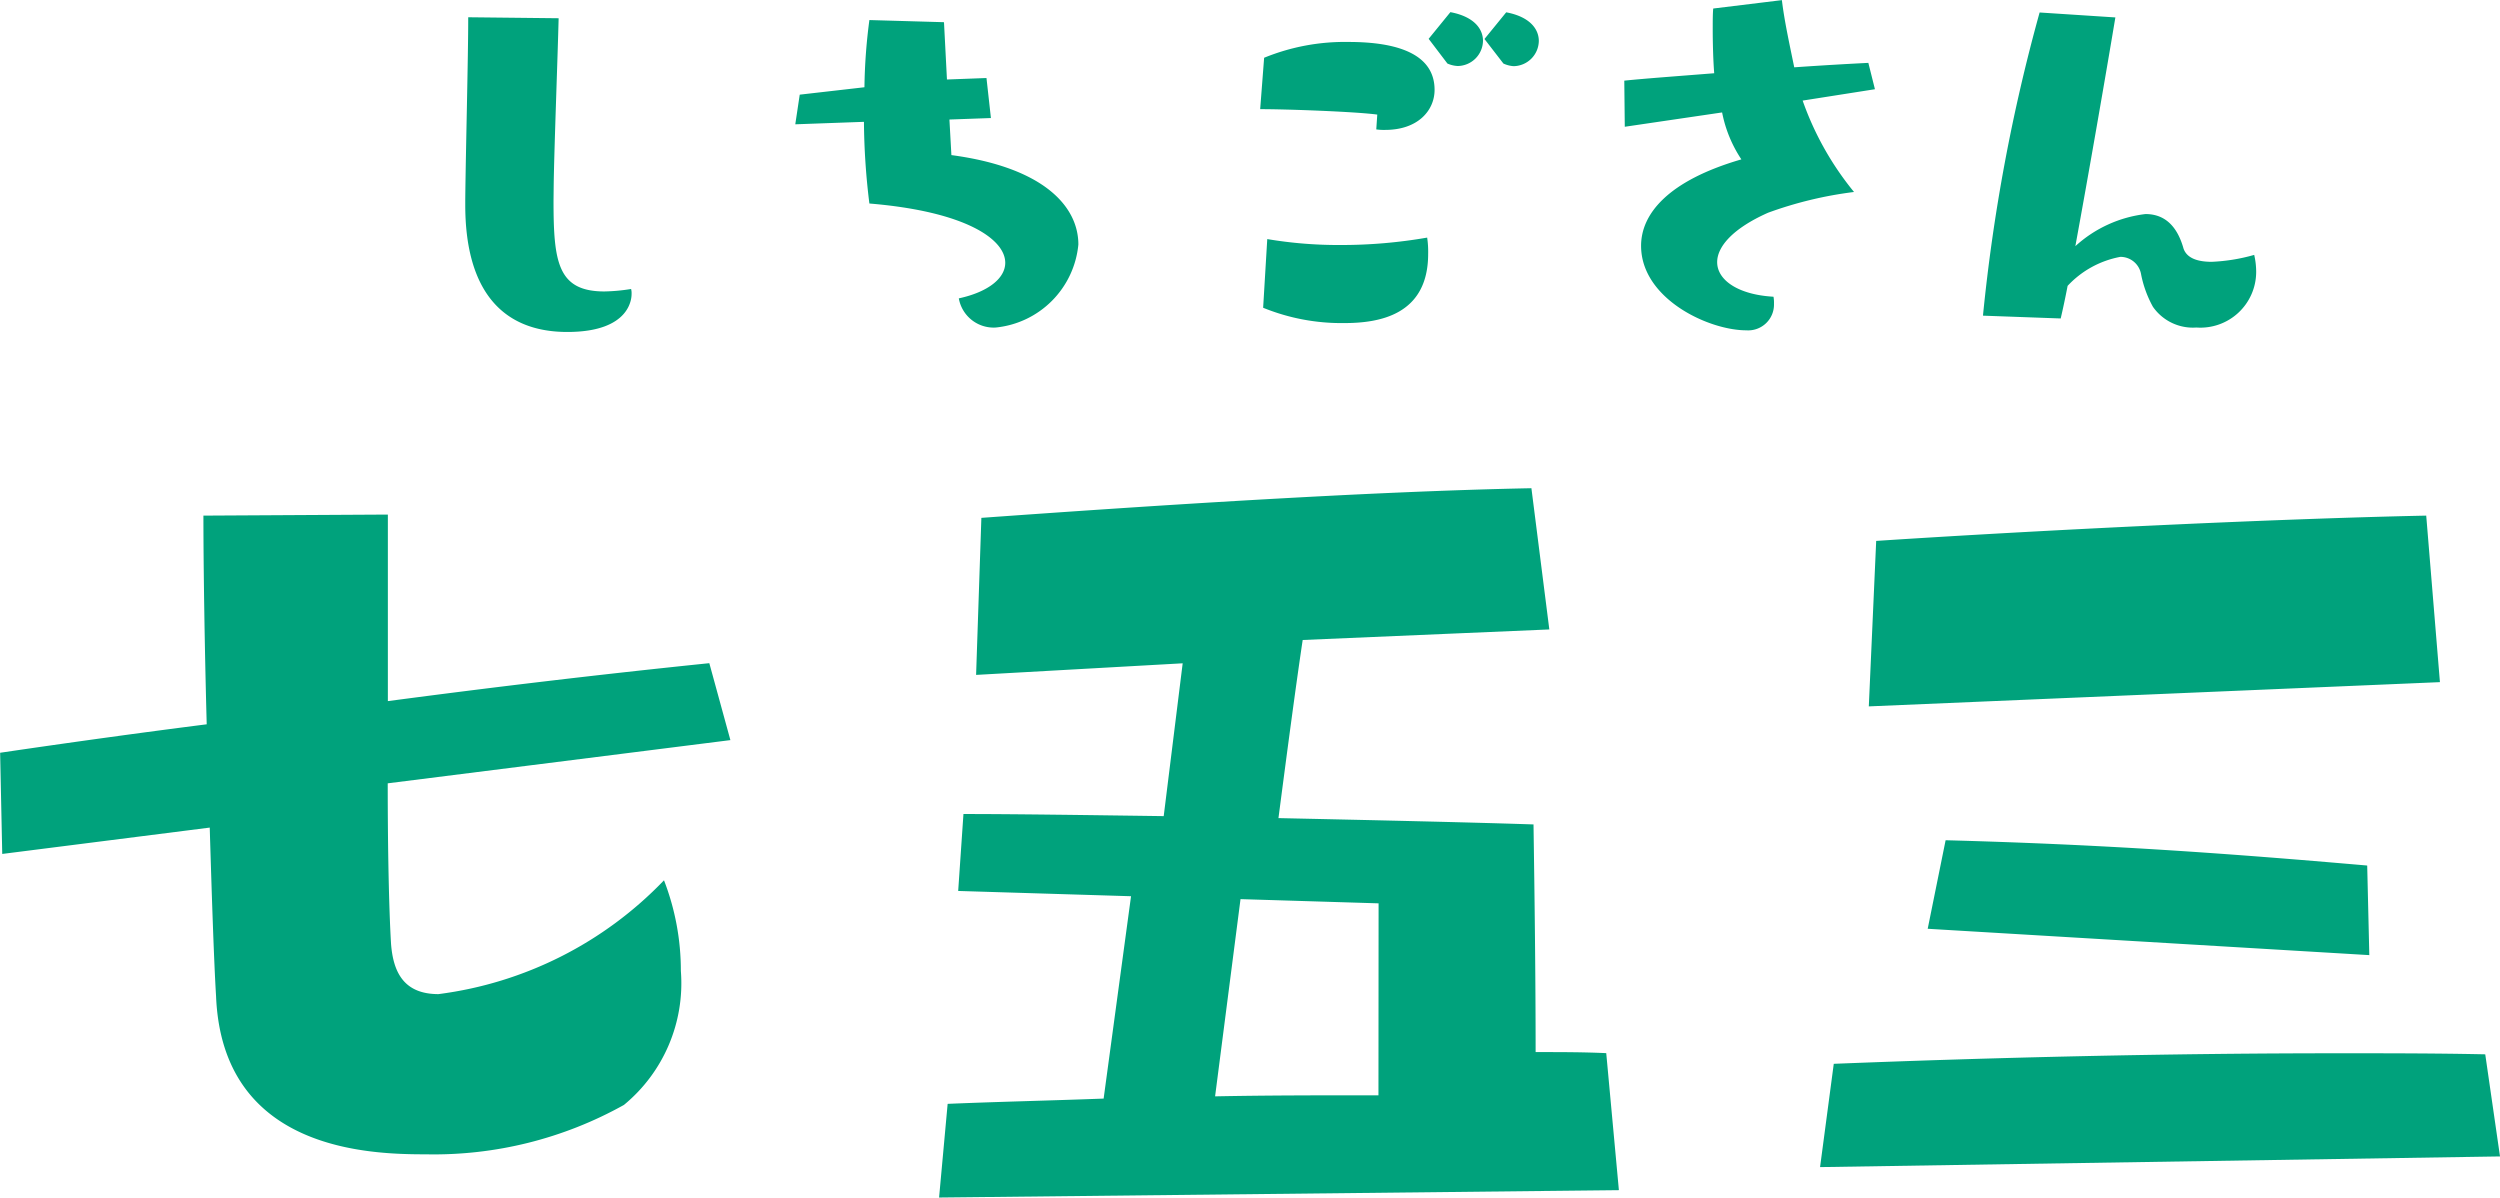
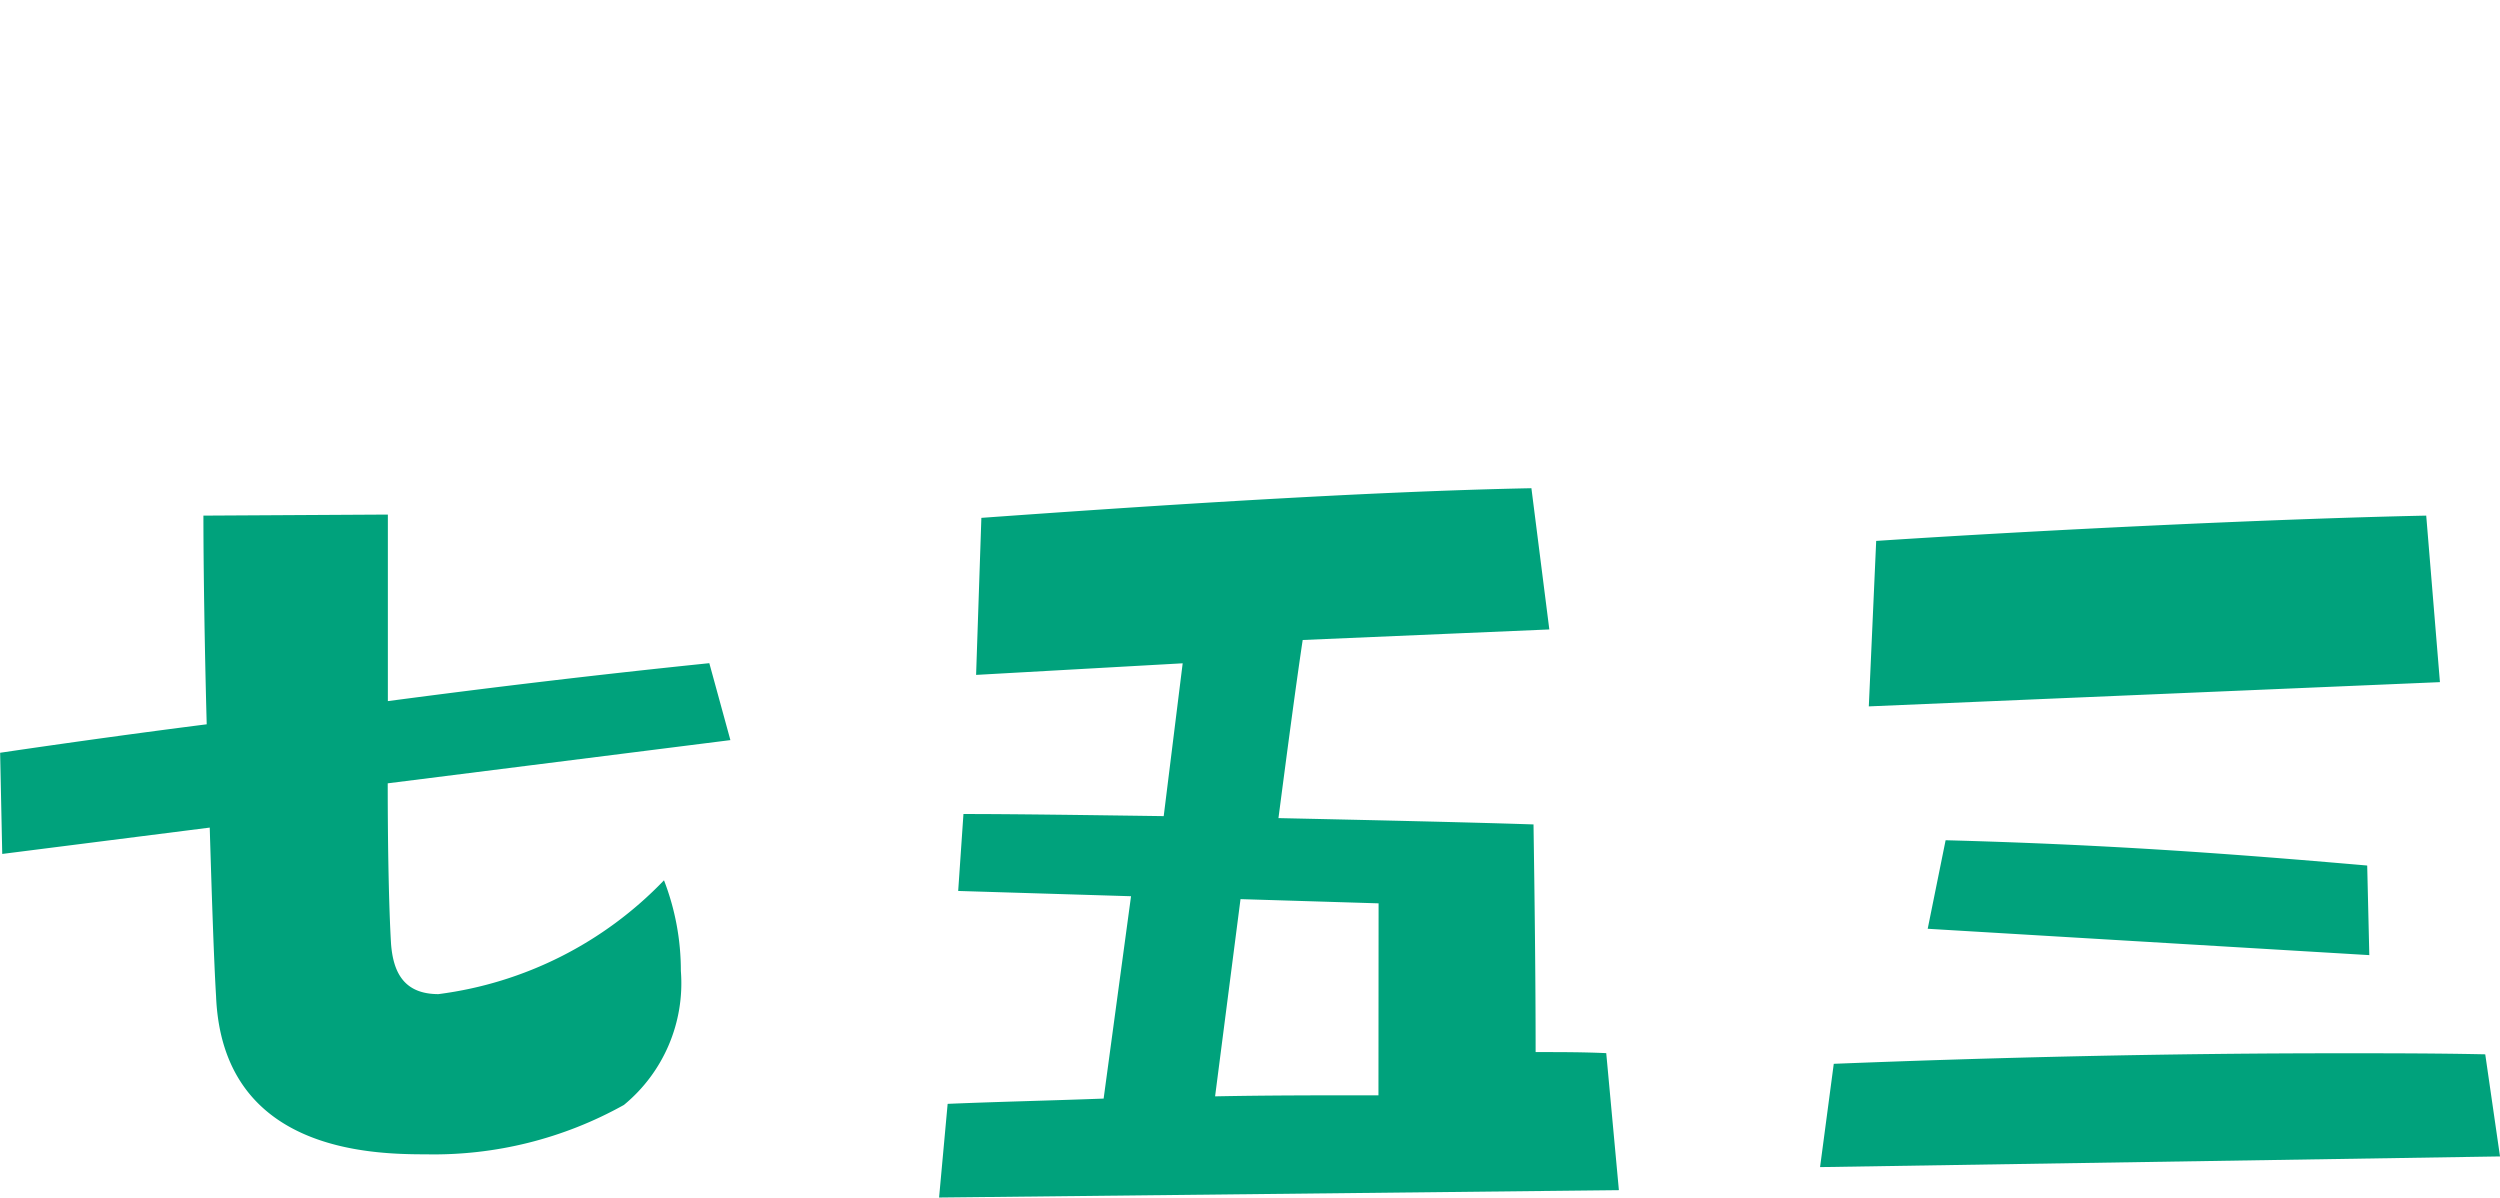
<svg xmlns="http://www.w3.org/2000/svg" width="75.904" height="36.36" viewBox="0 0 75.904 36.36">
  <g id="グループ_1685" data-name="グループ 1685" transform="translate(-149.504 -2174.698)">
    <path id="パス_3850" data-name="パス 3850" d="M-16.32-14.528l-.64-2.336c-3.424.352-6.624.736-9.76,1.152v-5.664l-5.6.032c0,1.408.032,3.808.1,6.336-2.016.256-4.1.544-6.272.864l.064,3.072,6.3-.8c.064,2.144.128,4.064.192,5.12.192,4.7,4.672,4.8,6.368,4.8a11.836,11.836,0,0,0,6.016-1.5A4.784,4.784,0,0,0-17.824-7.52a7.61,7.61,0,0,0-.512-2.752,11.52,11.52,0,0,1-6.848,3.456c-1.056,0-1.376-.672-1.44-1.536-.064-1.088-.1-2.88-.1-4.864ZM10.656-.864l-.384-4.16c-.7-.032-1.376-.032-2.144-.032,0-2.24-.032-4.8-.064-6.912-1.92-.064-4.8-.128-7.744-.192.288-2.208.544-4.128.736-5.408l7.488-.32L8-22.176c-5.088.1-11.744.544-16.7.9l-.16,4.768,6.272-.352-.576,4.64c-2.336-.032-4.544-.064-6.08-.064l-.16,2.336,5.248.16-.832,6.144c-1.728.064-3.328.1-4.736.16L-9.984-.64Zm-7.3-2.88c-1.728,0-3.392,0-4.96.032L-.832-9.7l4.192.128ZM35.584-16.288l-.416-5.056c-4.768.1-11.84.448-16.7.768l-.224,5.024Zm1.824,14.4-.448-3.1c-1.472-.032-2.976-.032-4.48-.032-5.184,0-10.432.128-15.3.32l-.416,3.136ZM33.44-8l-.064-2.72c-4.416-.384-8.032-.64-12.8-.768L20.032-8.8Z" transform="translate(188 2211.697)" fill="#00a27c" />
-     <path id="パス_3849" data-name="パス 3849" d="M-23.685-4.785c.015-1.095.12-3.855.15-5.07l-2.745-.03c0,1.23-.075,4.05-.09,5.55v.15c0,2.445,1,3.855,3.1,3.855,1.95,0,1.95-1.065,1.95-1.155a.51.51,0,0,0-.015-.15,5.6,5.6,0,0,1-.81.075c-1.425,0-1.545-.9-1.545-2.76Zm13.275-2.04-.135-1.215-1.2.045-.09-1.74L-14.1-9.8a16.9,16.9,0,0,0-.15,2.04l-1.965.225-.135.9,2.085-.075A21.121,21.121,0,0,0-14.1-4.23c2.91.24,4.125,1.08,4.125,1.8,0,.465-.51.885-1.41,1.08a1.074,1.074,0,0,0,1.125.885,2.8,2.8,0,0,0,2.505-2.52c0-1.155-1.05-2.34-3.855-2.715l-.06-1.08Zm8.265,5.76A6.292,6.292,0,0,0,.315-.6c1.035,0,2.55-.225,2.55-2.1a2.913,2.913,0,0,0-.03-.495A15.207,15.207,0,0,1,.2-2.97a13.047,13.047,0,0,1-2.22-.18ZM1.29-6.48a1.63,1.63,0,0,0,.27.015c1.005,0,1.5-.6,1.5-1.215,0-1.095-1.14-1.455-2.61-1.455a6.46,6.46,0,0,0-2.565.48l-.12,1.56c.81,0,2.88.075,3.555.165Zm2.16-2a.872.872,0,0,0,.315.075.778.778,0,0,0,.765-.765c0-.36-.27-.735-.99-.87l-.66.81Zm1.7,0A.872.872,0,0,0,5.46-8.4a.778.778,0,0,0,.765-.765c0-.36-.27-.735-.99-.87l-.66.81Zm11.28.78L16.23-8.5c-.6.03-1.395.075-2.25.135-.15-.735-.3-1.41-.375-2.04l-2.085.255c-.015.165-.015.39-.015.63,0,.435.015.96.045,1.335-1.14.09-2.16.165-2.73.225l.015,1.4,2.955-.435a3.914,3.914,0,0,0,.585,1.425c-2.22.645-3.045,1.65-3.045,2.625,0,1.6,2.04,2.565,3.195,2.565a.784.784,0,0,0,.84-.81.99.99,0,0,0-.015-.21c-1.065-.06-1.71-.5-1.71-1.05,0-.465.465-1.02,1.545-1.5a11.861,11.861,0,0,1,2.61-.63,9.177,9.177,0,0,1-1.56-2.775Zm5.64,6.96c.06-.255.135-.6.21-.99A2.917,2.917,0,0,1,23.88-2.61a.635.635,0,0,1,.63.525,3.359,3.359,0,0,0,.36.99,1.479,1.479,0,0,0,1.32.63,1.694,1.694,0,0,0,1.815-1.68,2.256,2.256,0,0,0-.06-.525,5.513,5.513,0,0,1-1.29.21c-.42,0-.75-.105-.855-.4-.18-.645-.54-1.05-1.155-1.05a3.826,3.826,0,0,0-2.13.975c.405-2.205.915-5.145,1.215-6.945l-2.3-.15A54.488,54.488,0,0,0,19.71-.825Z" transform="translate(190 2185.107)" fill="#00a27c" />
  </g>
</svg>